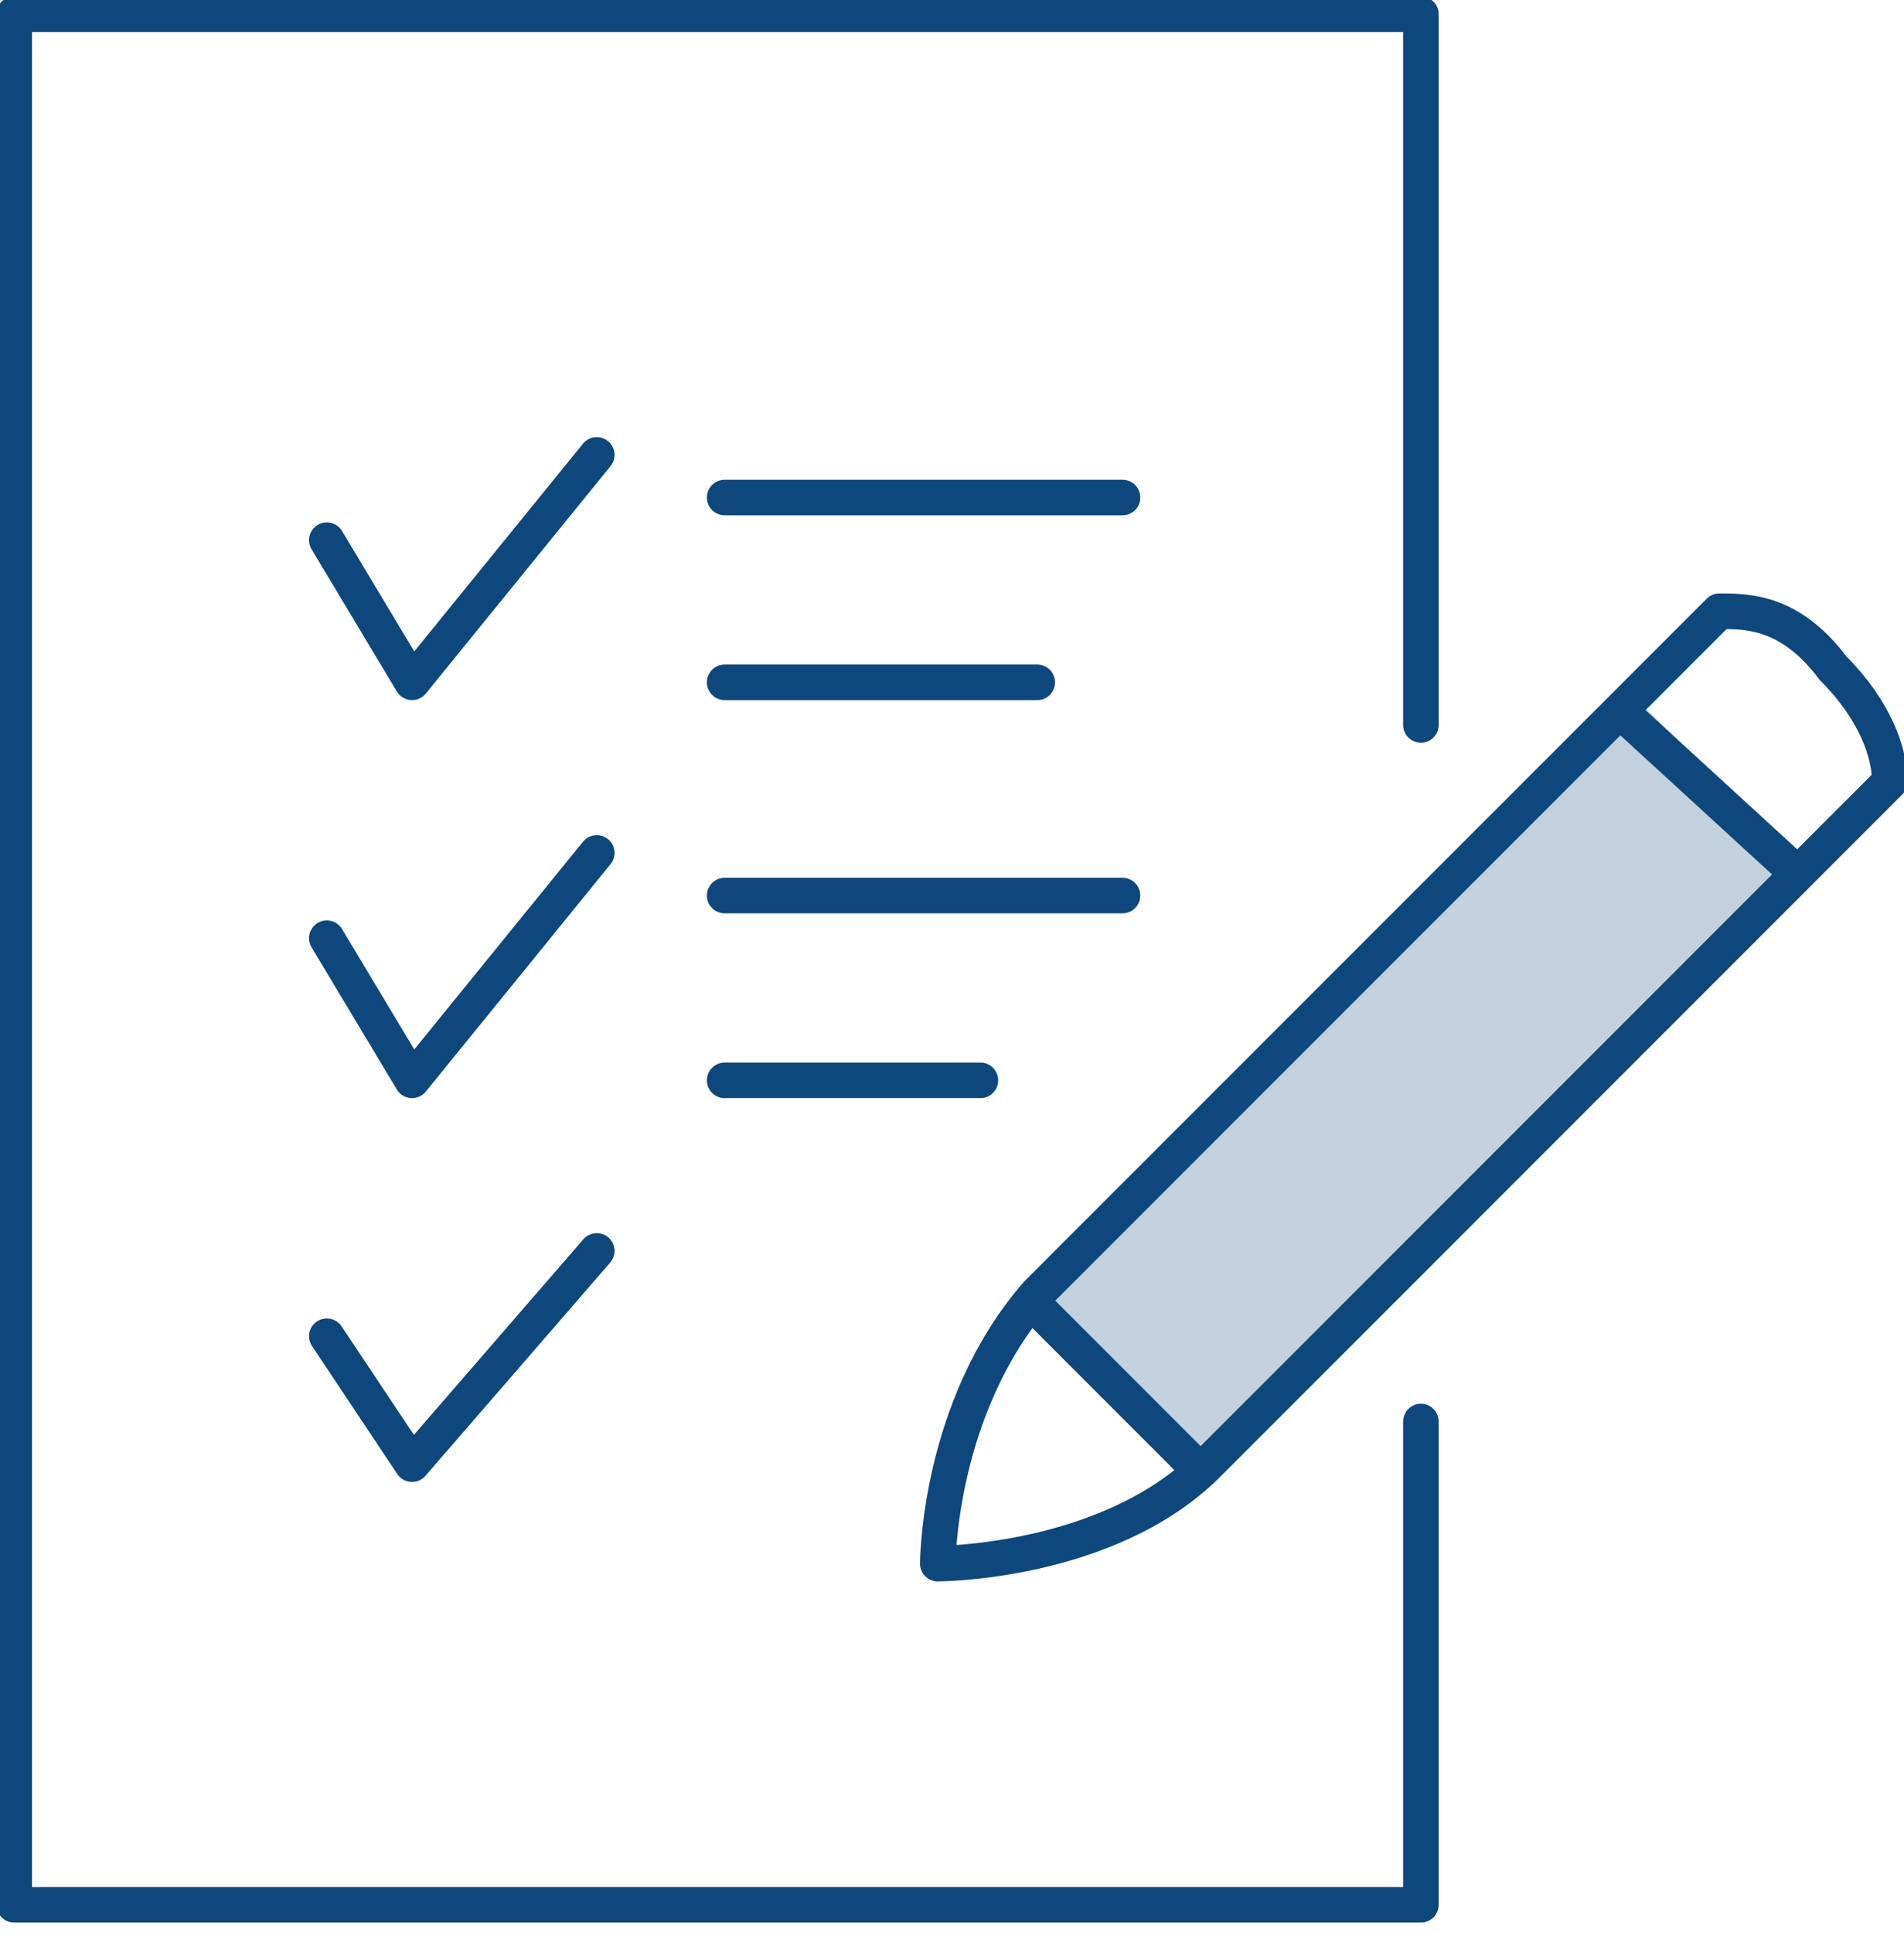
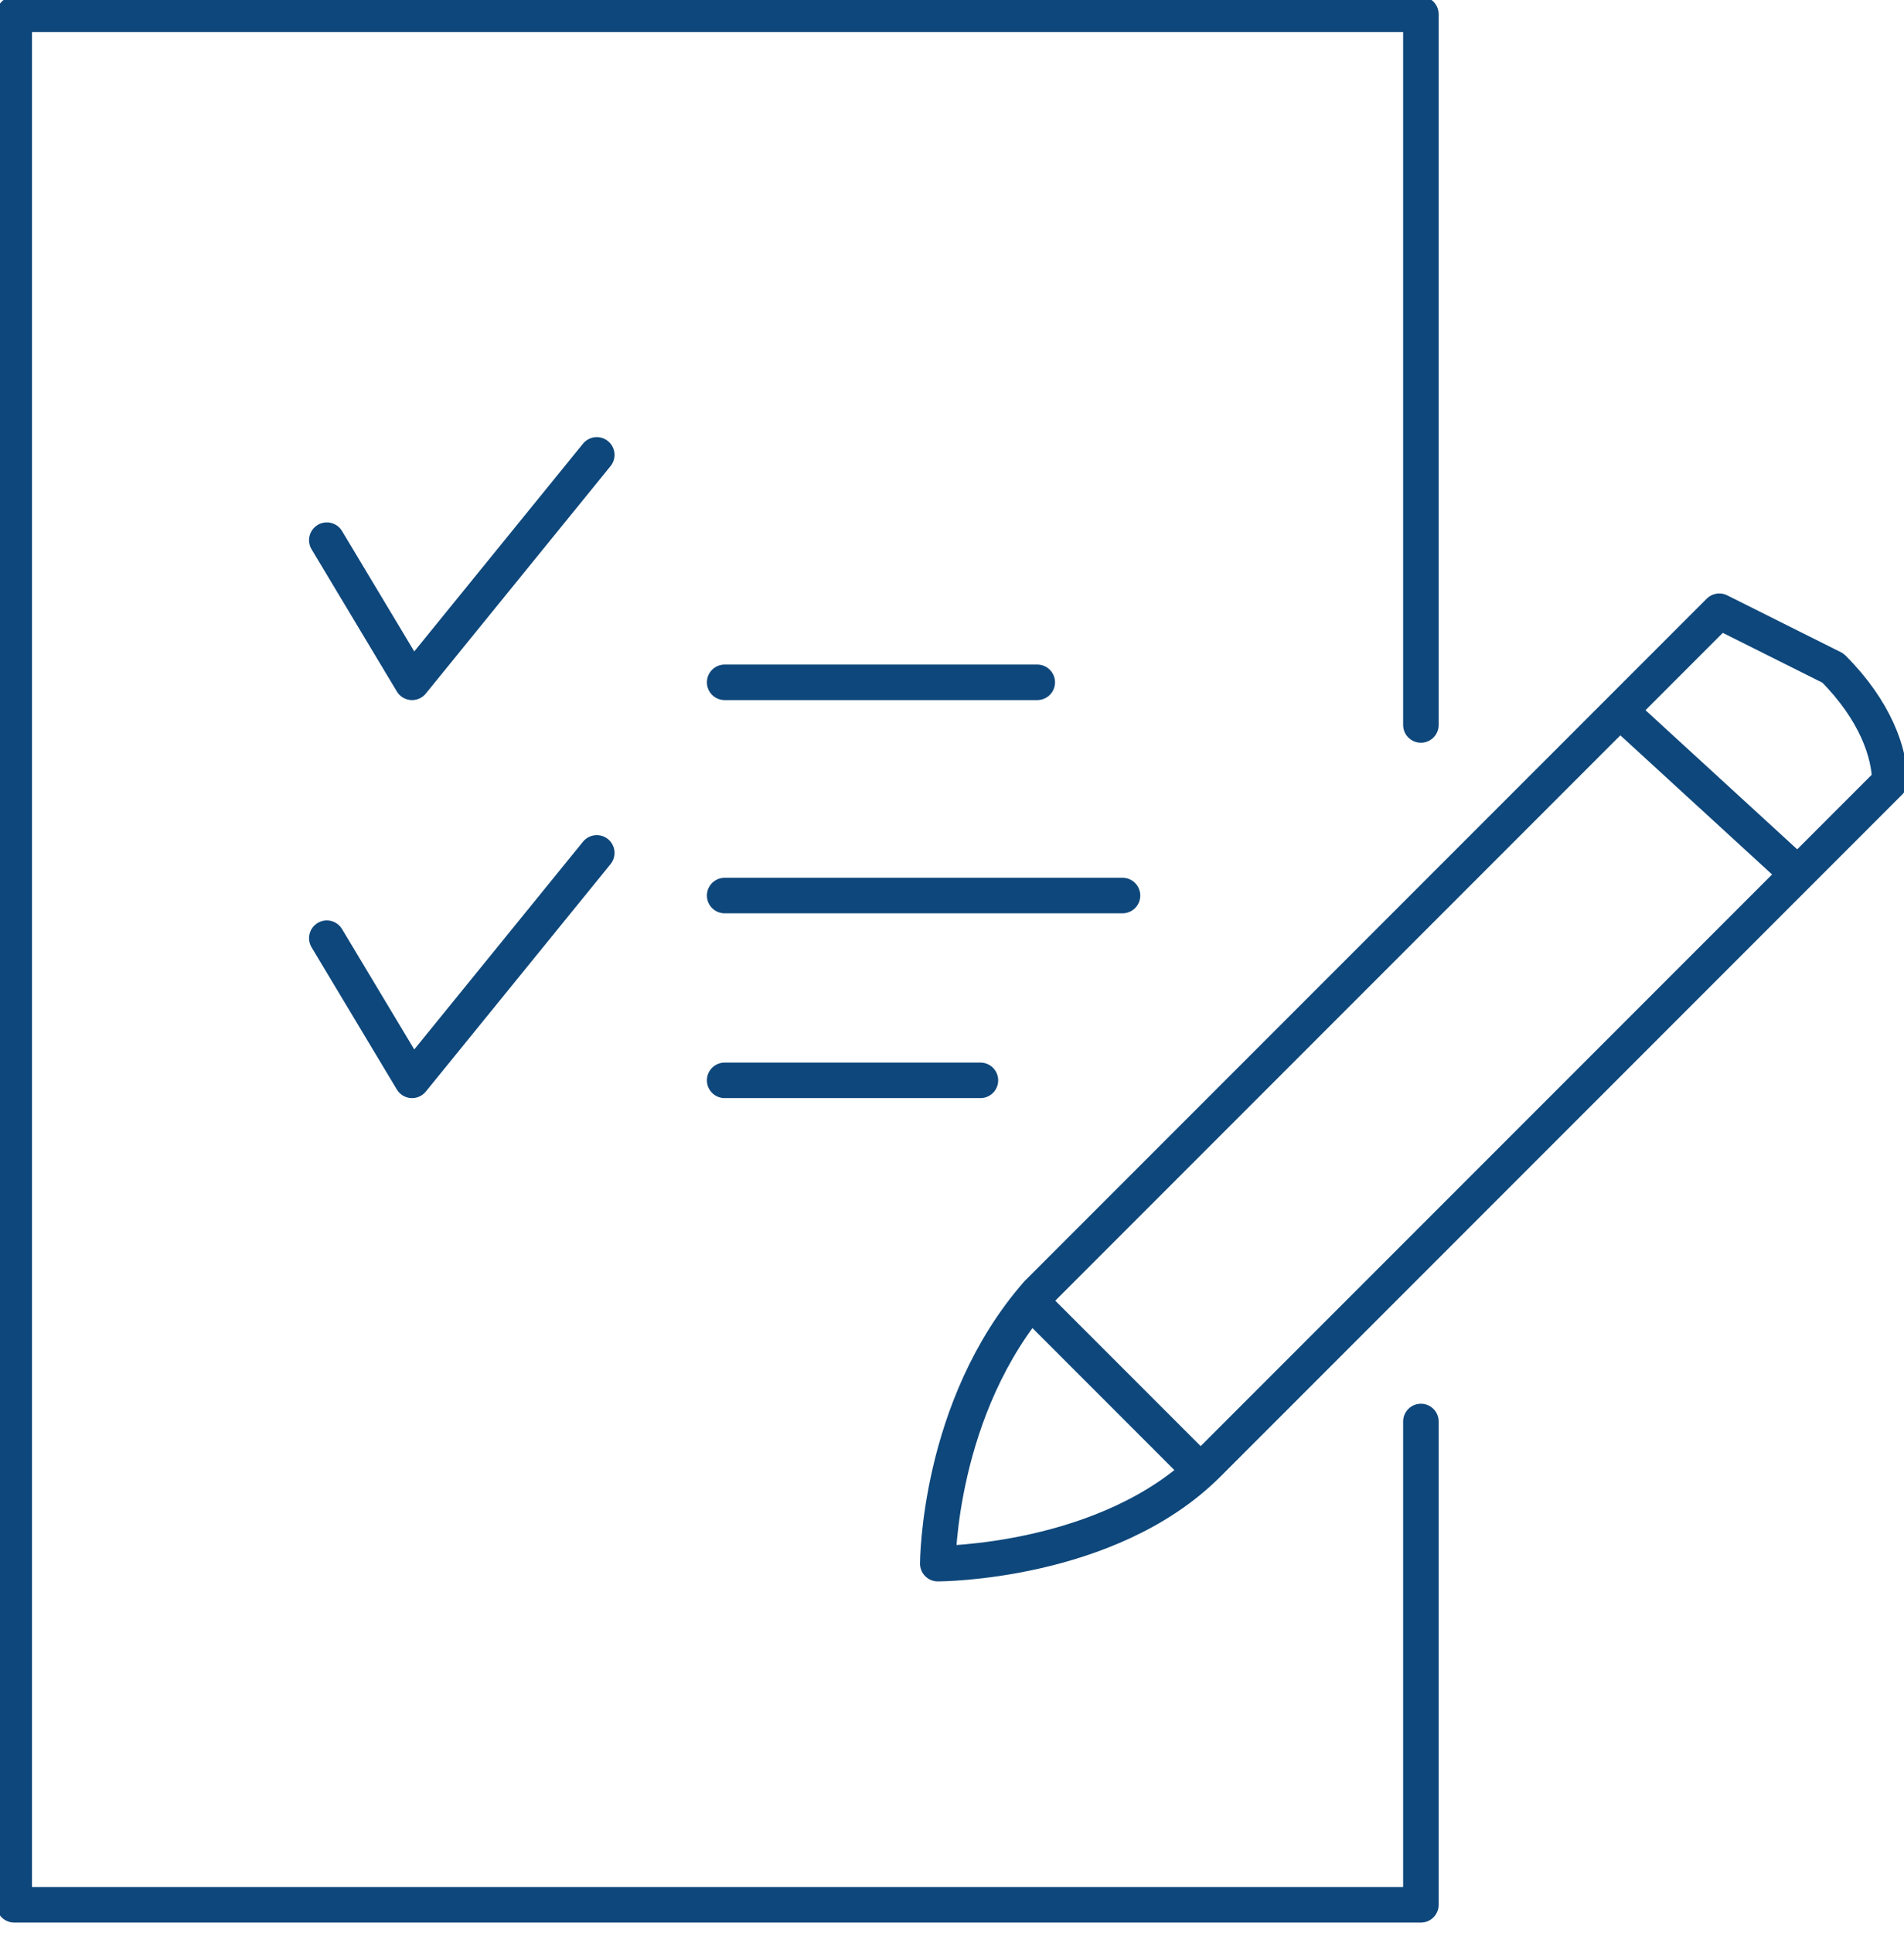
<svg xmlns="http://www.w3.org/2000/svg" xmlns:xlink="http://www.w3.org/1999/xlink" version="1.1" id="Layer_1" x="0px" y="0px" viewBox="0 0 13.4 13.6" style="enable-background:new 0 0 13.4 13.6;" xml:space="preserve">
  <style type="text/css">
	.st0{clip-path:url(#SVGID_2_);}
	.st1{opacity:0.25;clip-path:url(#SVGID_4_);}
	.st2{clip-path:url(#SVGID_6_);fill:#0e477b;}
	
		.st3{clip-path:url(#SVGID_4_);fill:none;stroke:#0e477b;stroke-width:0.25;stroke-linecap:round;stroke-linejoin:round;stroke-miterlimit:10;}
	.st4{clip-path:url(#SVGID_4_);fill:none;stroke:#0e477b;stroke-width:0.25;stroke-linejoin:round;stroke-miterlimit:10;}
</style>
  <g>
    <defs>
      <rect id="SVGID_1_" width="13.4" height="13.6" />
    </defs>
    <clipPath id="SVGID_2_">
      <use xlink:href="#SVGID_1_" style="overflow:visible;" />
    </clipPath>
    <g class="st0">
      <defs>
        <rect id="SVGID_3_" y="0" width="13.4" height="13.6" />
      </defs>
      <clipPath id="SVGID_4_">
        <use xlink:href="#SVGID_3_" style="overflow:visible;" />
      </clipPath>
      <g class="st1">
        <g>
          <defs>
            <rect id="SVGID_5_" x="7.3" y="4.9" width="5.4" height="5.4" />
          </defs>
          <clipPath id="SVGID_6_">
            <use xlink:href="#SVGID_5_" style="overflow:visible;" />
          </clipPath>
-           <path class="st2" d="M8.5,10.3C8.5,10.3,8.5,10.3,8.5,10.3l4.2-4.2l-1.2-1.2L7.3,9.1c0,0,0,0,0,0L8.5,10.3z" />
        </g>
      </g>
      <polyline class="st3" points="10,10 10,13.4 0.1,13.4 0.1,0.1 10,0.1 10,5.1   " />
-       <path class="st3" d="M12.9,4.7c0.3,0.3,0.4,0.6,0.4,0.8l-4.8,4.8C7.8,11,6.6,11,6.6,11S6.6,9.9,7.3,9.1l4.8-4.8    C12.3,4.3,12.6,4.3,12.9,4.7L12.9,4.7z" />
+       <path class="st3" d="M12.9,4.7c0.3,0.3,0.4,0.6,0.4,0.8l-4.8,4.8C7.8,11,6.6,11,6.6,11S6.6,9.9,7.3,9.1l4.8-4.8    L12.9,4.7z" />
      <line class="st4" x1="11.4" y1="5" x2="12.6" y2="6.1" />
      <line class="st3" x1="7.3" y1="9.2" x2="8.4" y2="10.3" />
-       <line class="st3" x1="5.1" y1="3.5" x2="7.9" y2="3.5" />
      <polyline class="st3" points="4.2,3.2 2.9,4.8 2.3,3.8   " />
      <line class="st3" x1="5.1" y1="6.3" x2="7.9" y2="6.3" />
      <line class="st3" x1="5.1" y1="4.8" x2="7.3" y2="4.8" />
      <line class="st3" x1="5.1" y1="7.6" x2="6.9" y2="7.6" />
      <polyline class="st3" points="4.2,6 2.9,7.6 2.3,6.6   " />
-       <polyline class="st3" points="4.2,8.8 2.9,10.3 2.3,9.4   " />
    </g>
  </g>
</svg>